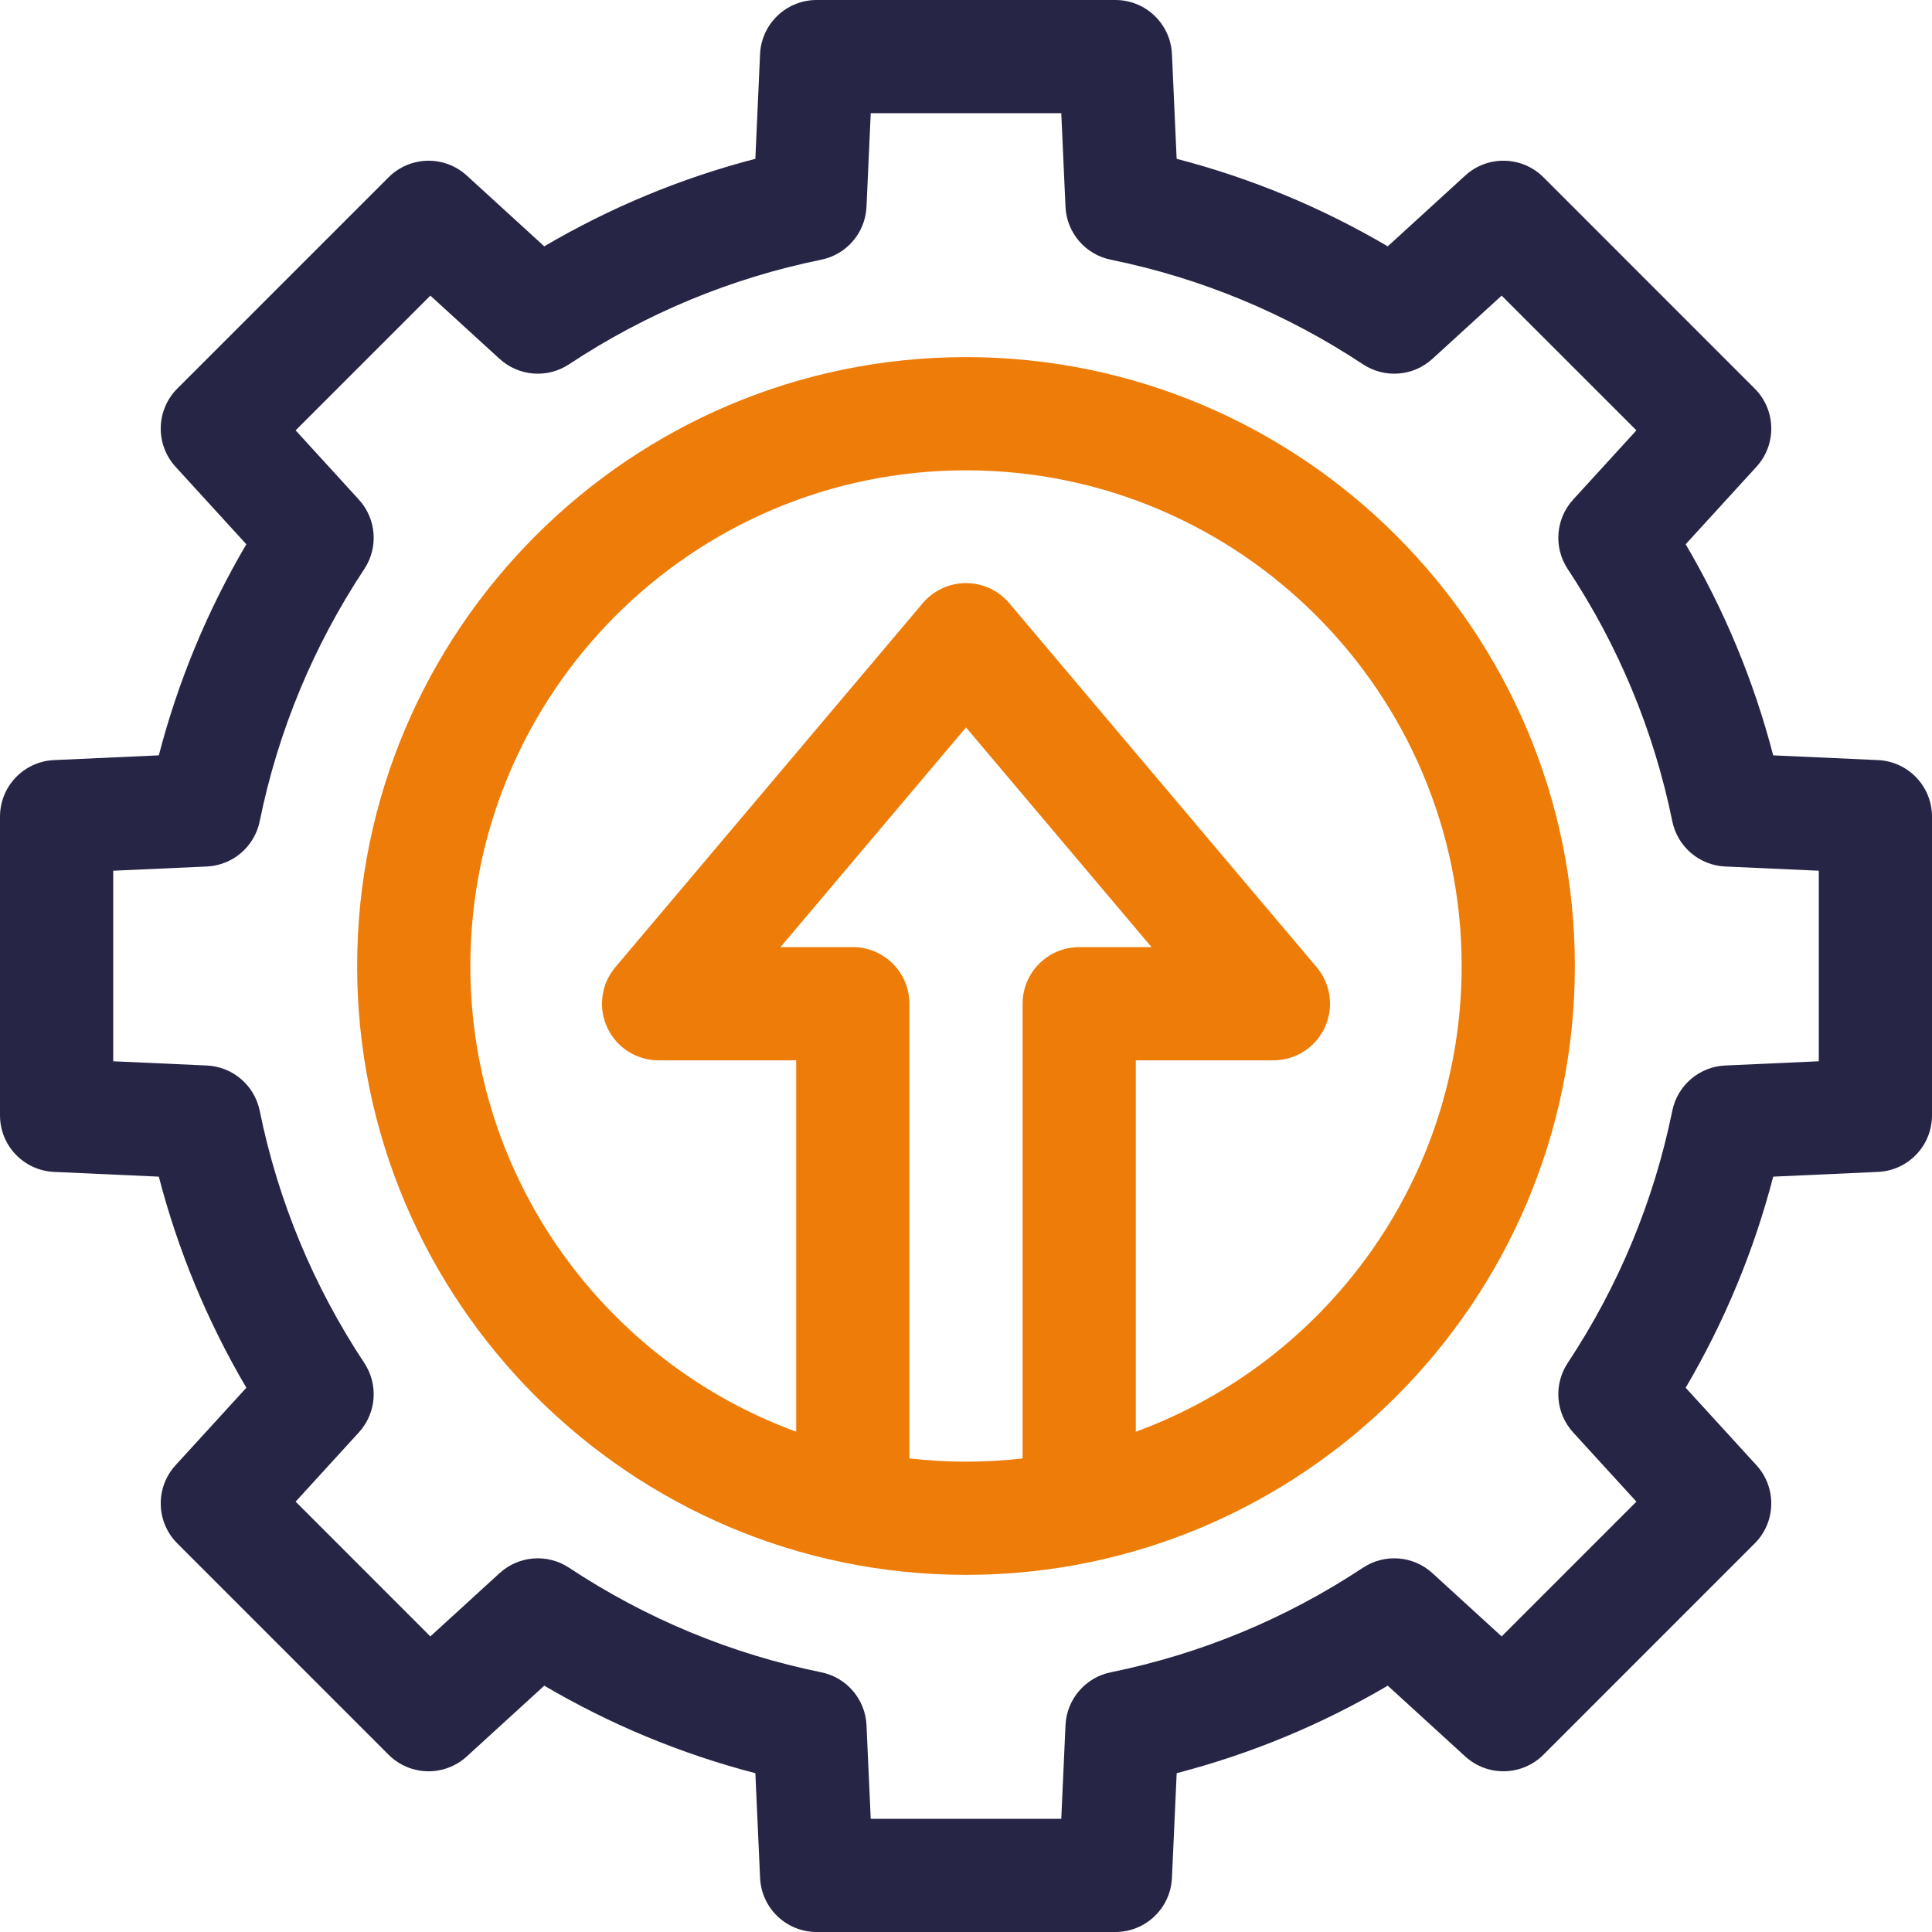
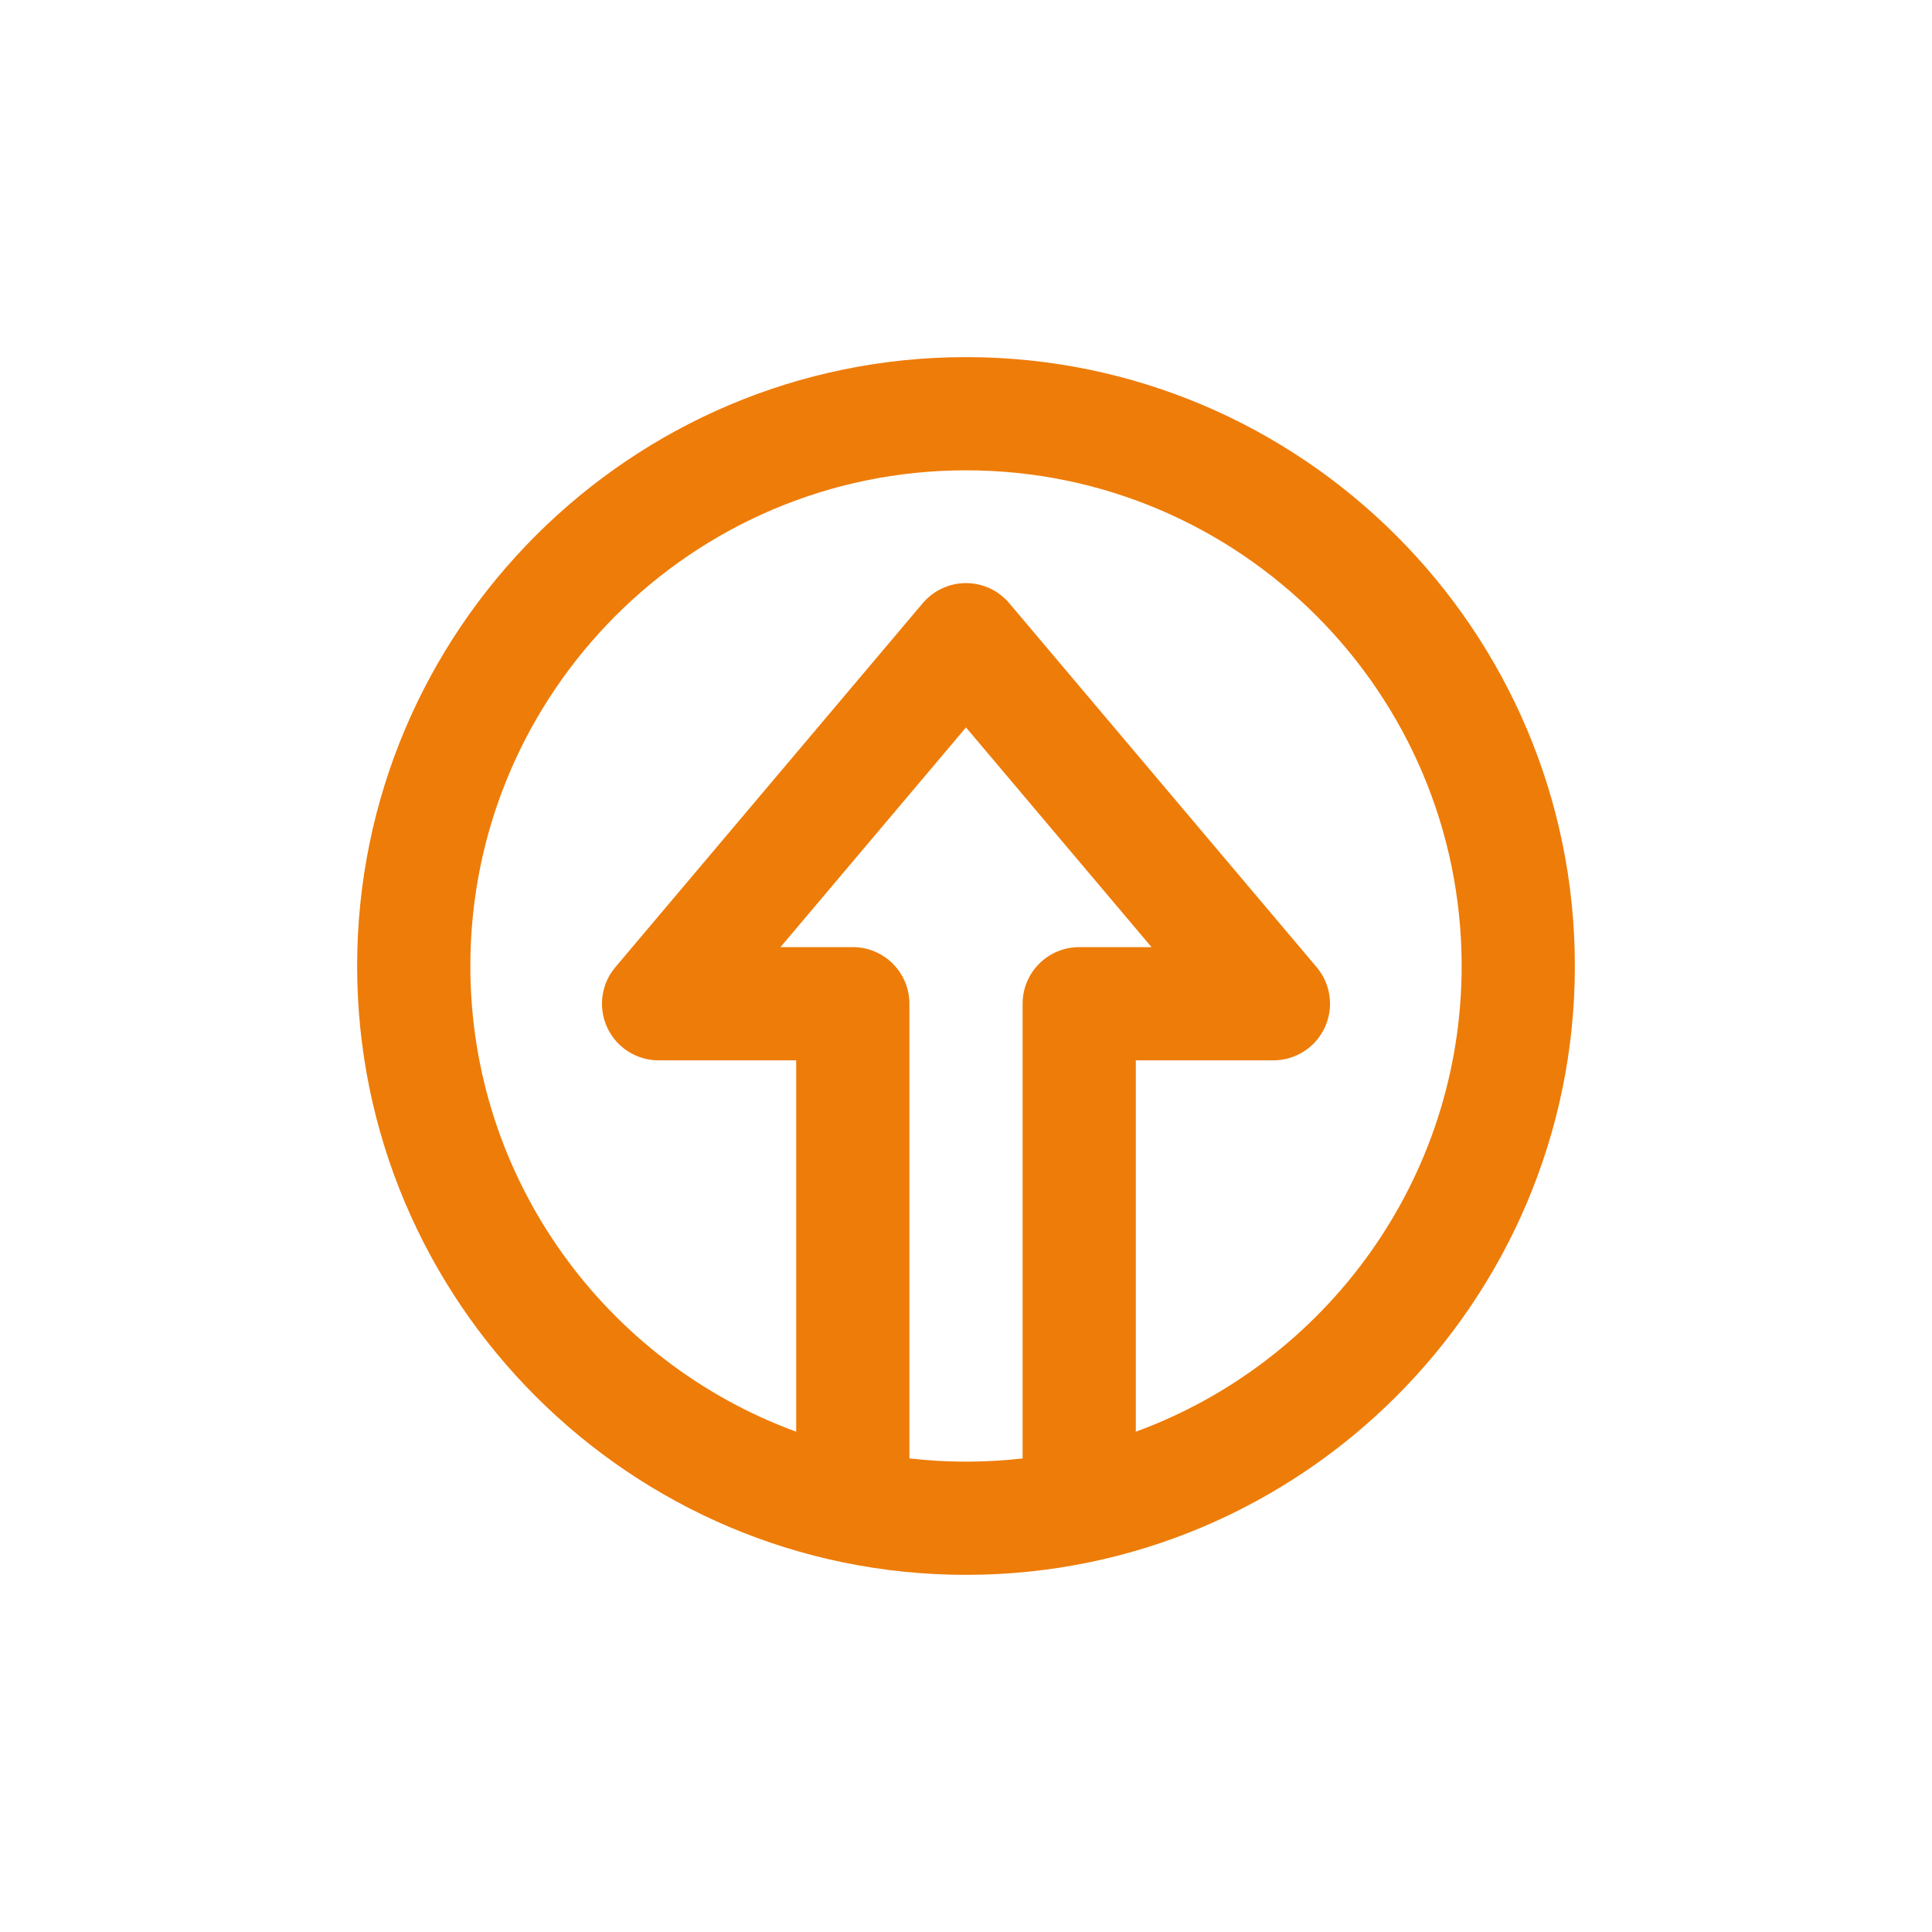
<svg xmlns="http://www.w3.org/2000/svg" width="64" height="64" viewBox="0 0 64 64" fill="none">
  <g clip-path="url(#clip0_232_2777)">
    <path d="M32 11.83C20.878 11.83 11.831 20.878 11.831 32C11.831 43.121 20.878 52.169 32 52.169C43.121 52.169 52.169 43.122 52.169 32C52.169 20.878 43.121 11.83 32 11.83ZM30.125 48.312V33.25C30.125 32.214 29.285 31.375 28.25 31.375H25.854L32 24.097L38.146 31.375H35.75C34.715 31.375 33.875 32.214 33.875 33.25V48.312C32.648 48.455 31.352 48.455 30.125 48.312ZM37.625 47.427V35.125H42.184C42.913 35.125 43.577 34.701 43.884 34.04C44.192 33.378 44.087 32.598 43.616 32.04L33.432 19.981C33.076 19.56 32.552 19.316 32 19.316C31.448 19.316 30.924 19.56 30.567 19.981L20.384 32.04C19.913 32.598 19.808 33.378 20.116 34.04C20.423 34.701 21.086 35.125 21.816 35.125H26.375V47.427C20.083 45.126 15.581 39.079 15.581 32C15.581 22.946 22.946 15.58 32 15.58C41.054 15.58 48.419 22.946 48.419 32C48.419 39.079 43.917 45.125 37.625 47.427Z" fill="#EE7C08" />
-     <path d="M62.21 25.179L58.739 25.022C58.101 22.566 57.13 20.224 55.84 18.029L58.185 15.462C58.861 14.722 58.836 13.581 58.127 12.872L51.129 5.873C50.419 5.164 49.278 5.138 48.538 5.815L45.971 8.16C43.776 6.87 41.434 5.899 38.978 5.261L38.822 1.79C38.776 0.789 37.951 0 36.948 0H27.052C26.049 0 25.224 0.789 25.178 1.79L25.022 5.261C22.566 5.899 20.224 6.87 18.029 8.16L15.462 5.815C14.722 5.139 13.581 5.165 12.871 5.874L5.873 12.872C5.165 13.581 5.139 14.722 5.815 15.462L8.16 18.03C6.87 20.224 5.899 22.566 5.261 25.022L1.79 25.179C0.789 25.224 0 26.049 0 27.052V36.948C0 37.951 0.789 38.776 1.79 38.821L5.261 38.978C5.899 41.434 6.87 43.776 8.161 45.971L5.815 48.538C5.139 49.278 5.165 50.419 5.874 51.128L12.872 58.127C13.581 58.836 14.722 58.861 15.462 58.185L18.03 55.84C20.224 57.13 22.566 58.101 25.022 58.739L25.179 62.21C25.224 63.211 26.049 64 27.052 64H36.949C37.951 64 38.776 63.211 38.822 62.21L38.979 58.739C41.434 58.101 43.777 57.13 45.971 55.84L48.538 58.185C49.278 58.861 50.42 58.835 51.129 58.127L58.127 51.128C58.836 50.419 58.861 49.278 58.185 48.538L55.84 45.971C57.13 43.776 58.101 41.434 58.74 38.978L62.21 38.821C63.212 38.776 64 37.951 64 36.948V27.052C64 26.049 63.211 25.224 62.21 25.179ZM60.25 35.156L57.15 35.296C56.291 35.335 55.569 35.953 55.397 36.795C54.788 39.783 53.622 42.595 51.932 45.151C51.458 45.868 51.532 46.815 52.112 47.45L54.208 49.744L49.744 54.208L47.45 52.112C46.815 51.532 45.868 51.458 45.151 51.932C42.595 53.623 39.783 54.788 36.795 55.397C35.953 55.569 35.335 56.291 35.296 57.15L35.156 60.25H28.844L28.704 57.15C28.665 56.291 28.047 55.569 27.205 55.397C24.217 54.788 21.405 53.622 18.849 51.932C18.132 51.458 17.185 51.532 16.55 52.112L14.256 54.208L9.793 49.744L11.888 47.45C12.468 46.815 12.542 45.868 12.068 45.151C10.378 42.595 9.212 39.783 8.603 36.795C8.431 35.953 7.709 35.335 6.85 35.296L3.75 35.156V28.844L6.85 28.704C7.709 28.665 8.431 28.047 8.603 27.205C9.212 24.217 10.378 21.405 12.068 18.849C12.542 18.132 12.468 17.185 11.888 16.55L9.793 14.256L14.256 9.793L16.55 11.888C17.185 12.468 18.132 12.542 18.849 12.068C21.405 10.378 24.217 9.212 27.205 8.603C28.047 8.431 28.665 7.709 28.704 6.85L28.844 3.75H35.156L35.296 6.85C35.335 7.709 35.953 8.431 36.795 8.603C39.783 9.212 42.594 10.378 45.151 12.068C45.868 12.542 46.815 12.468 47.45 11.888L49.744 9.793L54.208 14.256L52.112 16.55C51.532 17.185 51.458 18.132 51.932 18.849C53.622 21.405 54.788 24.217 55.397 27.205C55.569 28.047 56.291 28.665 57.15 28.704L60.25 28.844V35.156Z" fill="#272546" />
  </g>
  <defs>
    <clipPath id="clip0_232_2777">
      <rect width="64" height="64" fill="white" />
    </clipPath>
  </defs>
</svg>